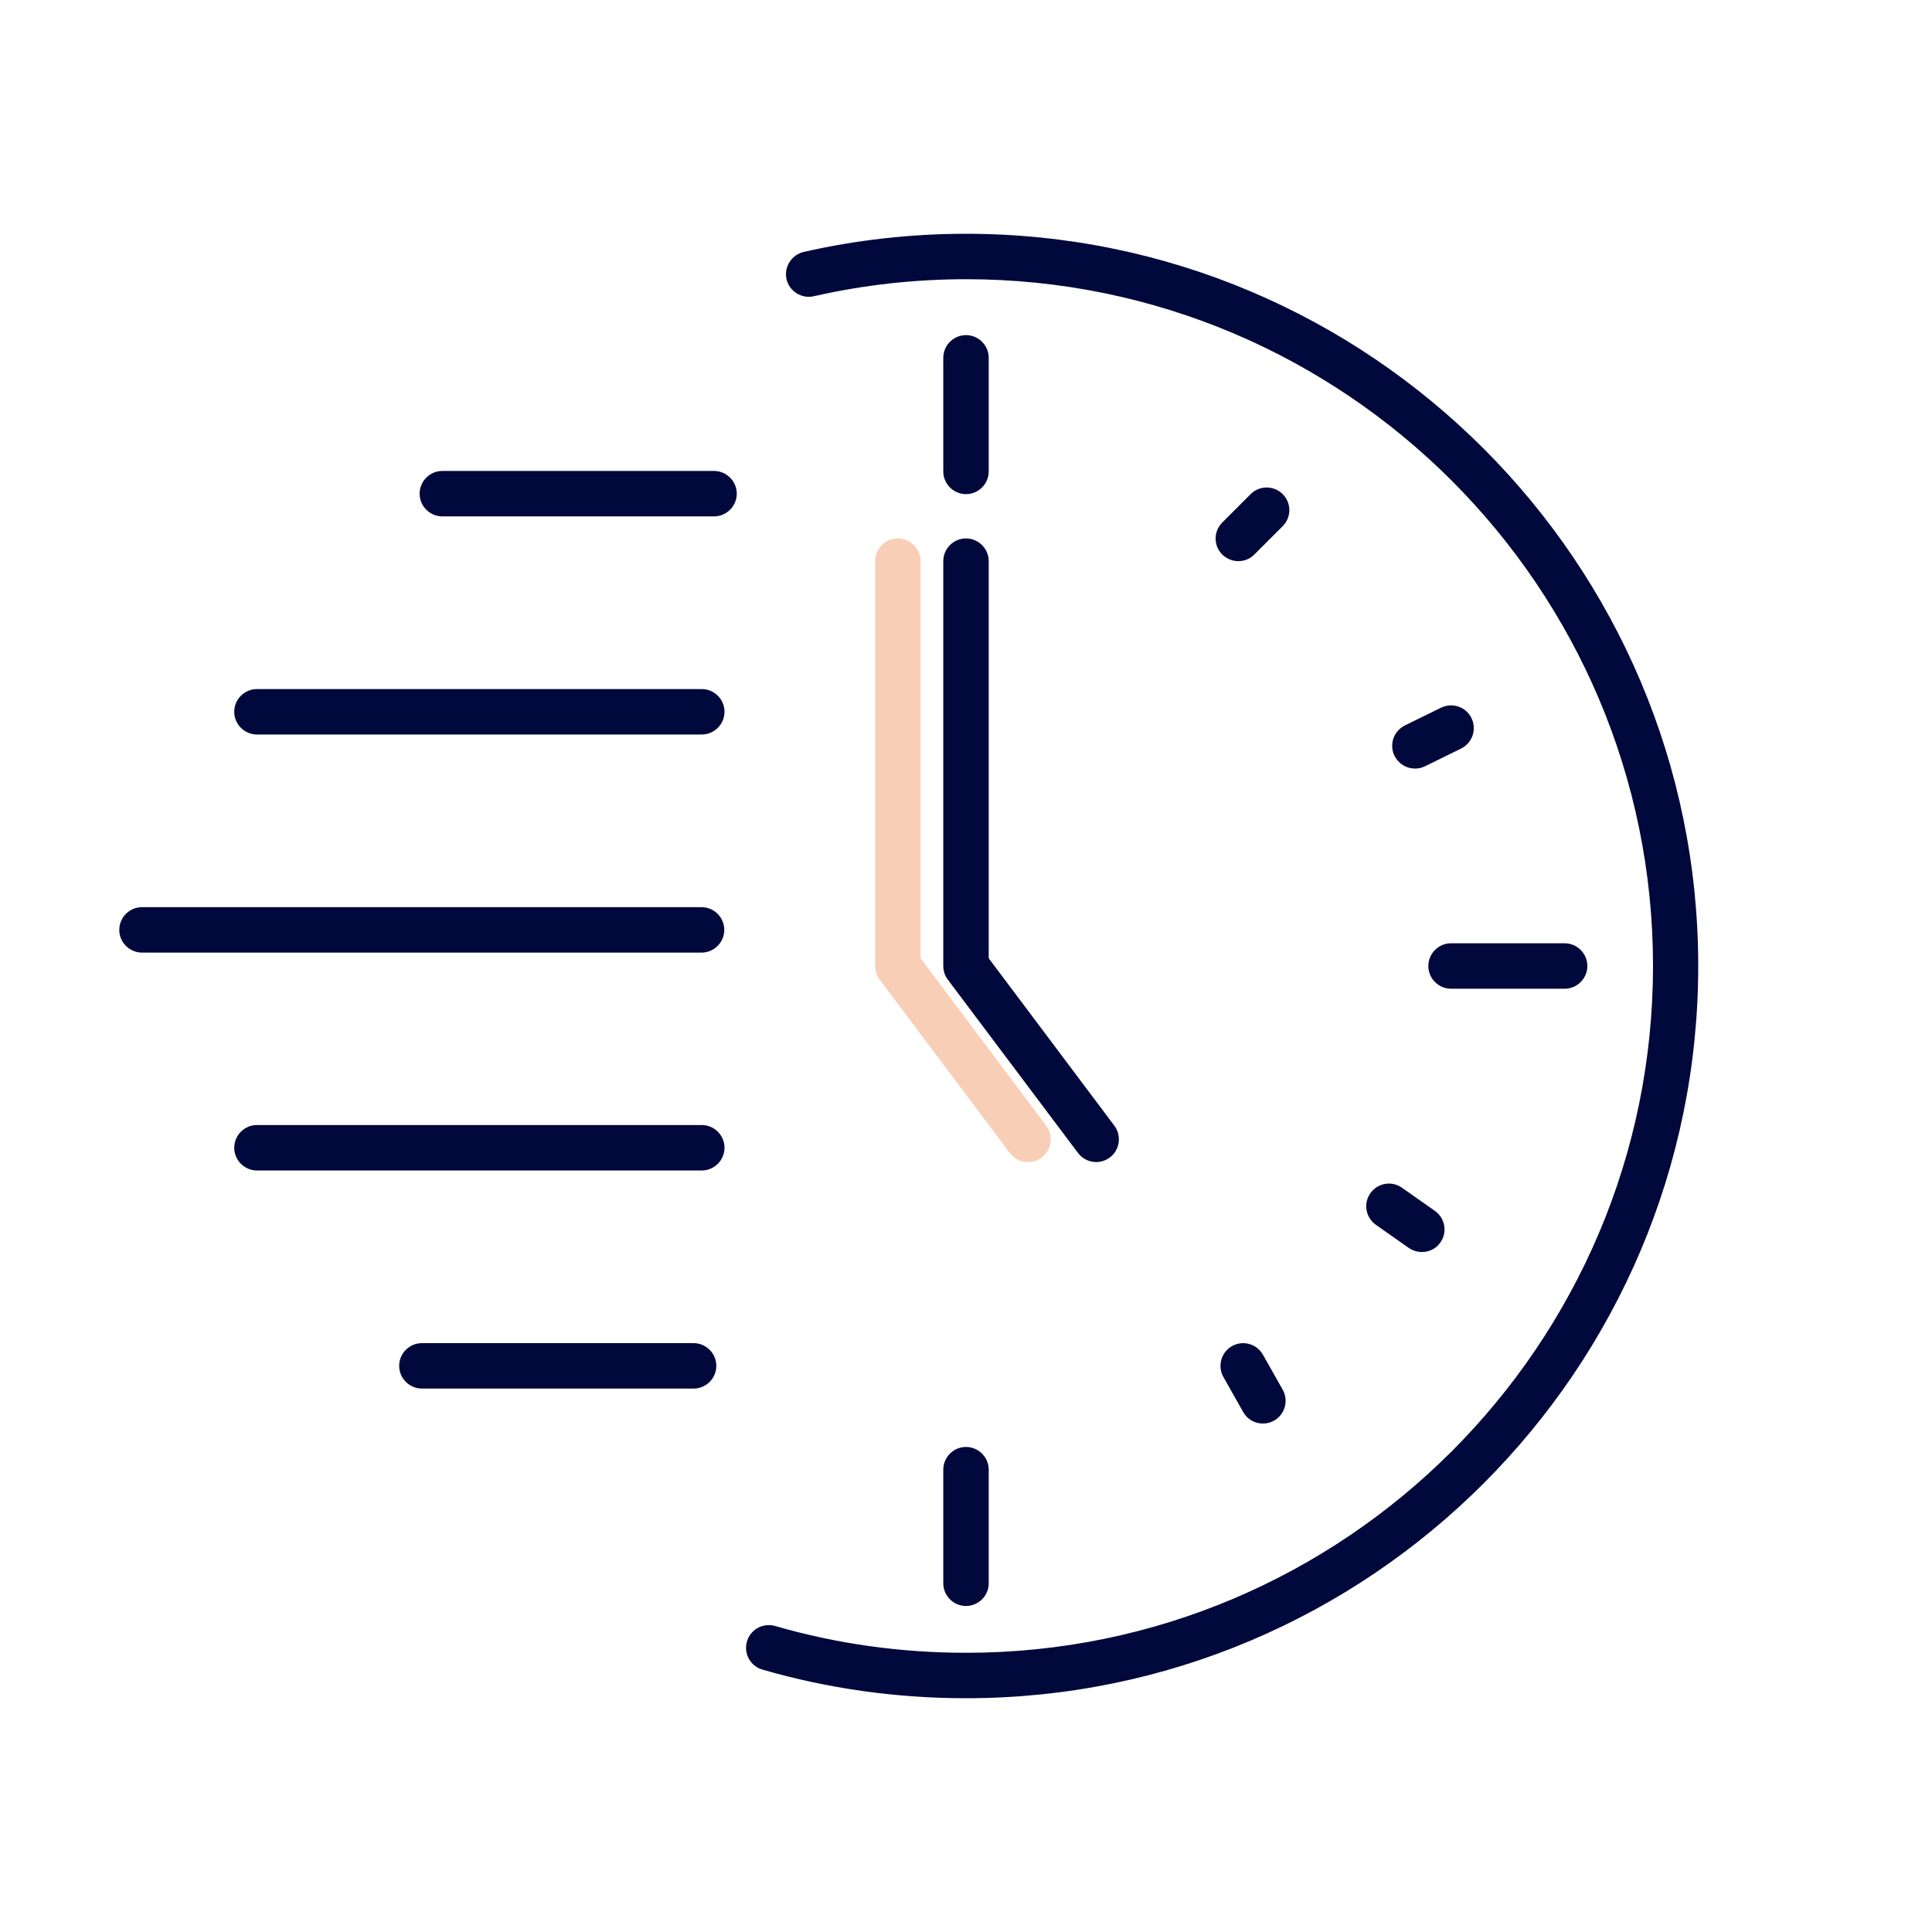
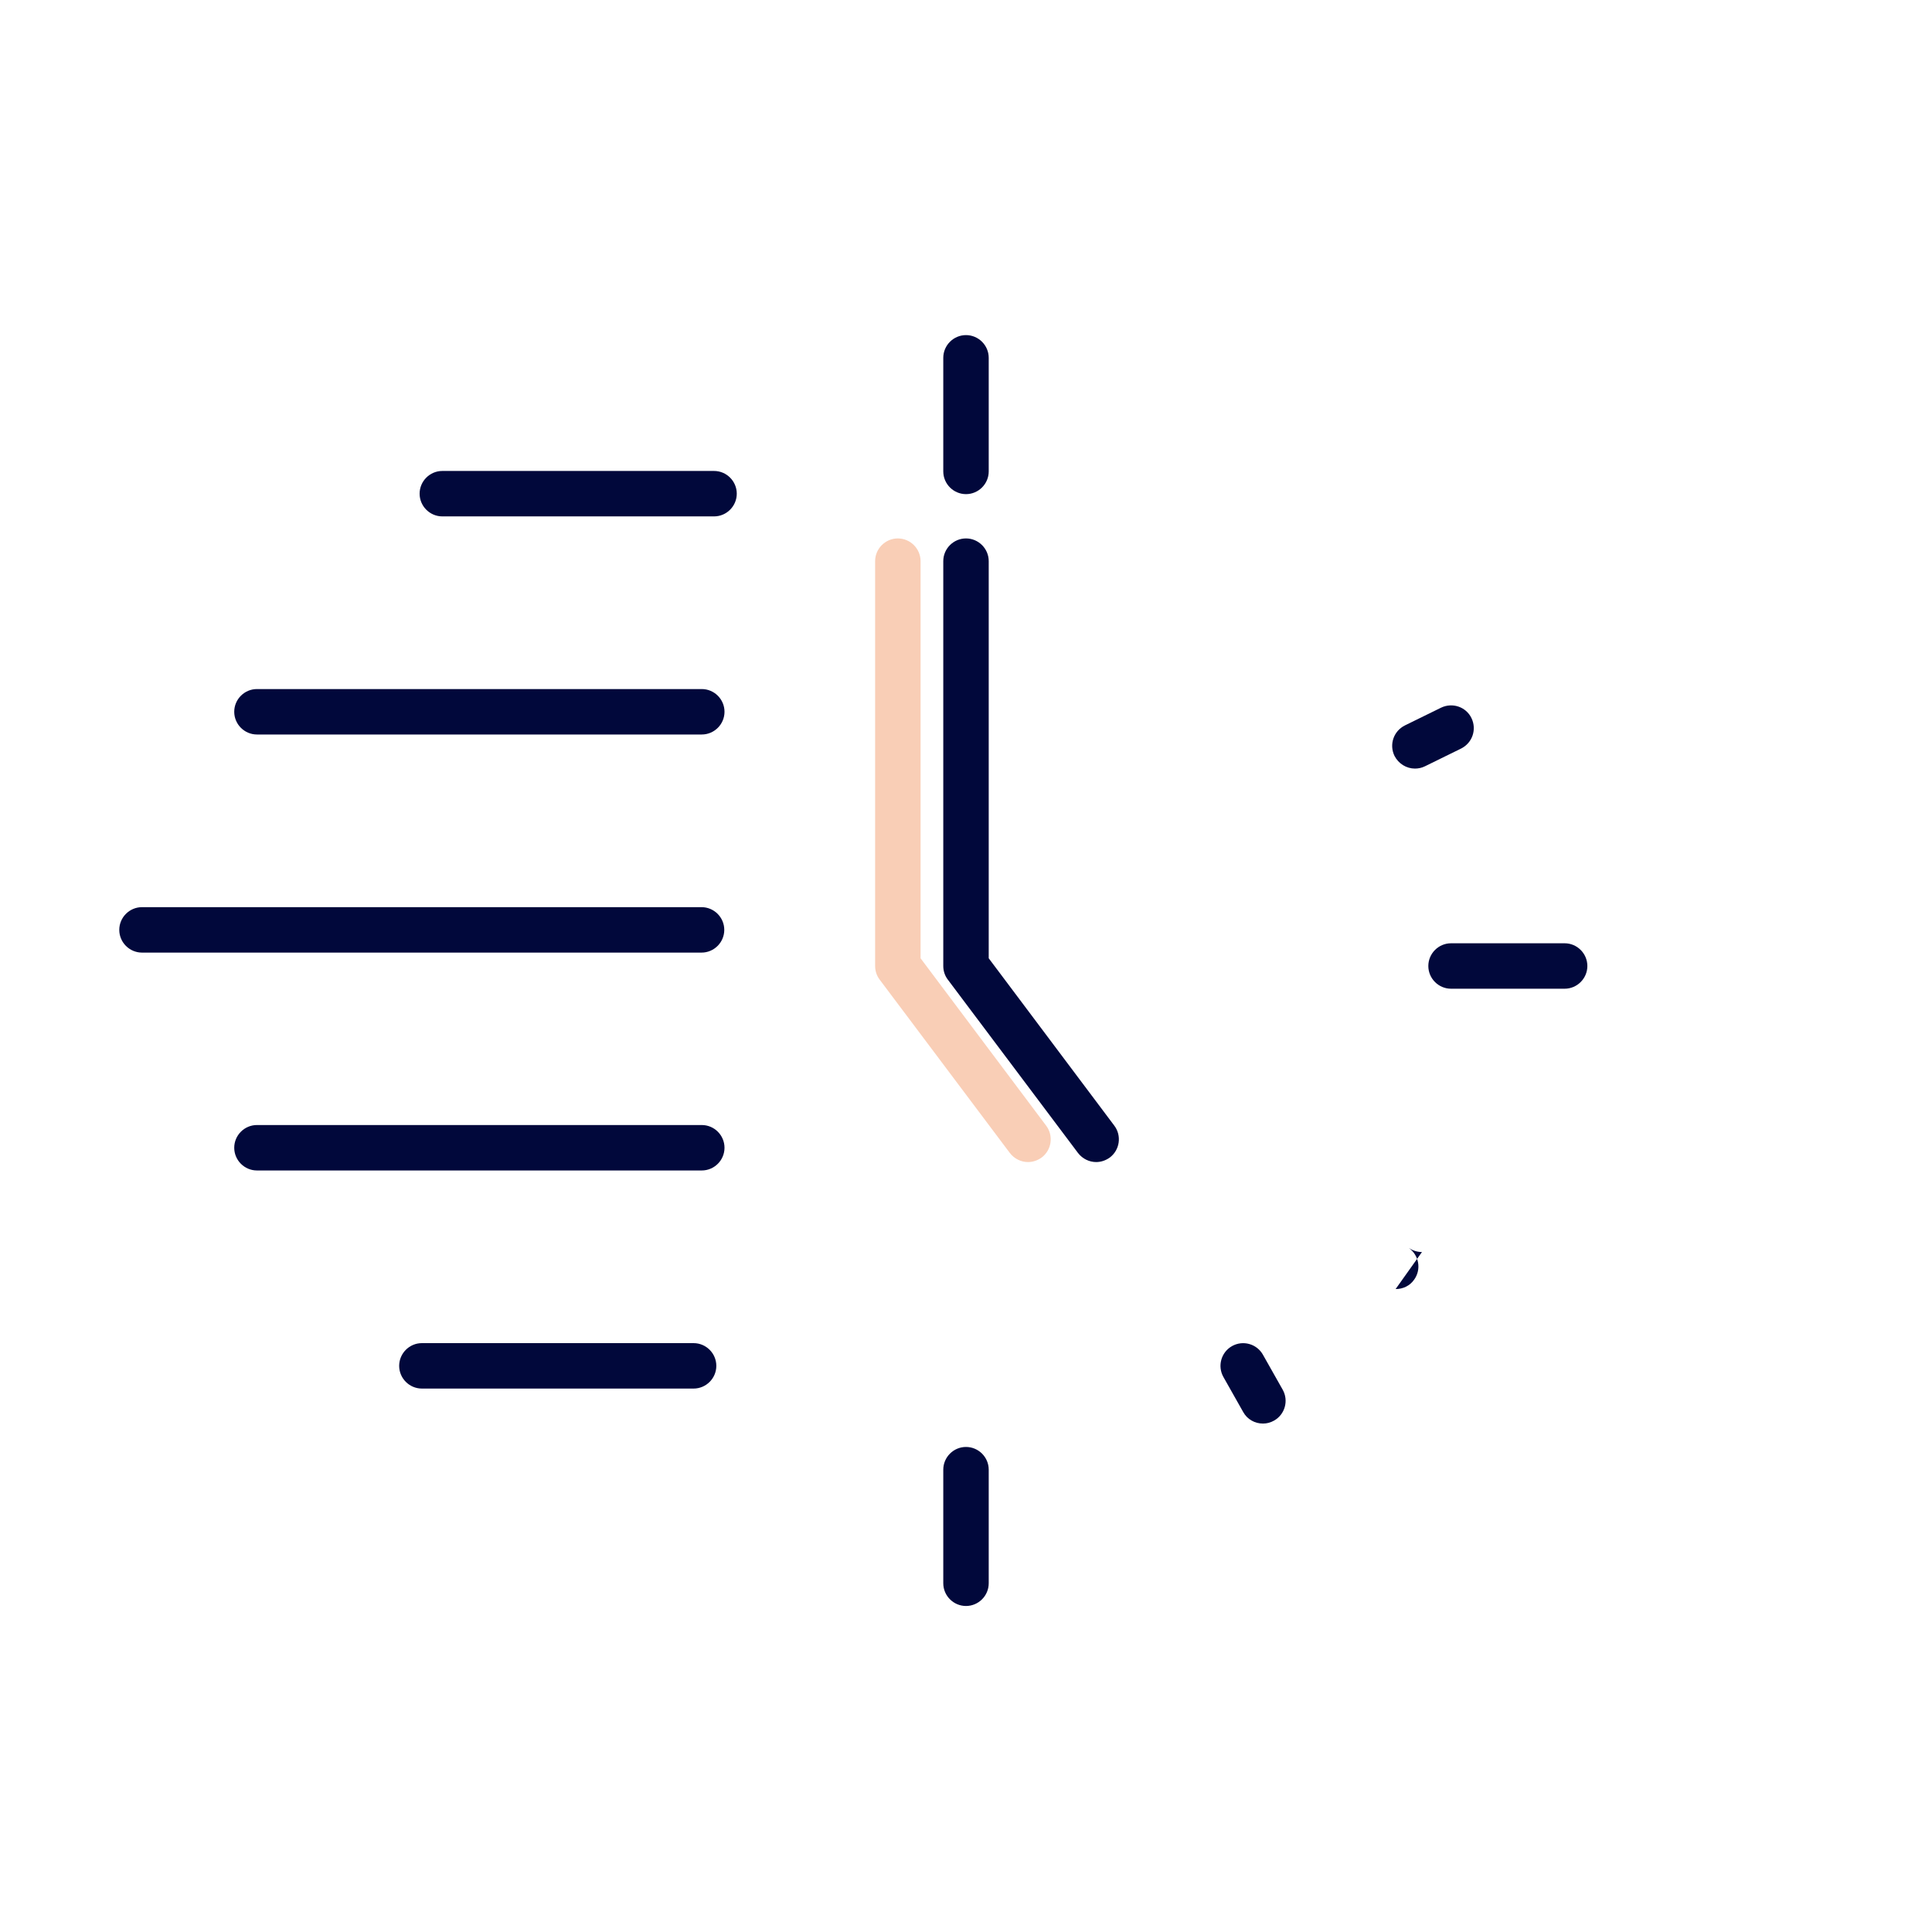
<svg xmlns="http://www.w3.org/2000/svg" id="Cible" viewBox="0 0 85.04 85.04">
  <defs>
    <style>
      .cls-1 {
        fill: #f9ceb6;
      }

      .cls-1, .cls-2 {
        stroke-width: 0px;
      }

      .cls-2 {
        fill: #01083b;
      }
    </style>
  </defs>
-   <path class="cls-2" d="M42.52,74.75c-3.05,0-6.06-.42-8.96-1.26-.53-.15-.84-.71-.68-1.24.15-.53.71-.83,1.24-.68,2.72.79,5.55,1.18,8.41,1.18,16.67,0,30.23-13.56,30.23-30.23s-13.56-30.23-30.23-30.23c-2.26,0-4.52.25-6.71.75-.53.12-1.07-.21-1.2-.75-.12-.54.22-1.07.75-1.2,2.33-.53,4.74-.8,7.15-.8,17.77,0,32.23,14.46,32.23,32.23s-14.46,32.23-32.23,32.23Z" />
  <path class="cls-2" d="M42.52,21.75c-.55,0-1-.45-1-1v-5c0-.55.45-1,1-1s1,.45,1,1v5c0,.55-.45,1-1,1Z" />
-   <path class="cls-2" d="M54.51,24.7c-.26,0-.51-.1-.71-.29-.39-.39-.39-1.02,0-1.41l1.25-1.25c.39-.39,1.02-.39,1.41,0s.39,1.02,0,1.41l-1.25,1.25c-.2.2-.45.29-.71.29Z" />
  <path class="cls-2" d="M62.28,33.83c-.37,0-.72-.21-.9-.56-.24-.5-.04-1.09.46-1.34l1.59-.78c.5-.24,1.1-.04,1.34.46.24.5.04,1.09-.46,1.34l-1.59.78c-.14.07-.29.1-.44.1Z" />
-   <path class="cls-2" d="M62.59,55.11c-.2,0-.4-.06-.58-.18l-1.45-1.02c-.45-.32-.56-.94-.24-1.39.32-.45.94-.56,1.39-.24l1.45,1.02c.45.32.56.94.24,1.39-.19.28-.5.42-.82.42Z" />
+   <path class="cls-2" d="M62.59,55.11c-.2,0-.4-.06-.58-.18l-1.45-1.02l1.45,1.02c.45.32.56.94.24,1.39-.19.28-.5.42-.82.42Z" />
  <path class="cls-2" d="M55.59,62.66c-.35,0-.69-.18-.87-.51l-.87-1.54c-.27-.48-.1-1.09.38-1.36.48-.27,1.09-.1,1.36.38l.87,1.54c.27.48.1,1.09-.38,1.36-.16.09-.32.13-.49.13Z" />
  <path class="cls-2" d="M42.52,70.69c-.55,0-1-.45-1-1v-5c0-.55.45-1,1-1s1,.45,1,1v5c0,.55-.45,1-1,1Z" />
  <path class="cls-2" d="M68.87,43.52h-5c-.55,0-1-.45-1-1s.45-1,1-1h5c.55,0,1,.45,1,1s-.45,1-1,1Z" />
  <path class="cls-1" d="M45.25,51.15c-.3,0-.6-.14-.8-.4l-5.73-7.63c-.13-.17-.2-.38-.2-.6v-17.82c0-.55.45-1,1-1s1,.45,1,1v17.48l5.53,7.37c.33.44.24,1.07-.2,1.4-.18.13-.39.2-.6.2Z" />
  <path class="cls-2" d="M48.25,51.15c-.3,0-.6-.14-.8-.4l-5.73-7.63c-.13-.17-.2-.38-.2-.6v-17.82c0-.55.45-1,1-1s1,.45,1,1v17.48l5.53,7.37c.33.44.24,1.07-.2,1.4-.18.13-.39.2-.6.2Z" />
  <path class="cls-2" d="M31.43,22.73h-11.96c-.55,0-1-.45-1-1s.45-1,1-1h11.96c.55,0,1,.45,1,1s-.45,1-1,1Z" />
  <path class="cls-2" d="M30.53,61.12h-11.96c-.55,0-1-.45-1-1s.45-1,1-1h11.96c.55,0,1,.45,1,1s-.45,1-1,1Z" />
  <path class="cls-2" d="M30.88,32.33H11.31c-.55,0-1-.45-1-1s.45-1,1-1h19.58c.55,0,1,.45,1,1s-.45,1-1,1Z" />
  <path class="cls-2" d="M30.88,51.52H11.31c-.55,0-1-.45-1-1s.45-1,1-1h19.58c.55,0,1,.45,1,1s-.45,1-1,1Z" />
  <path class="cls-2" d="M30.88,41.93H6.25c-.55,0-1-.45-1-1s.45-1,1-1h24.63c.55,0,1,.45,1,1s-.45,1-1,1Z" />
</svg>